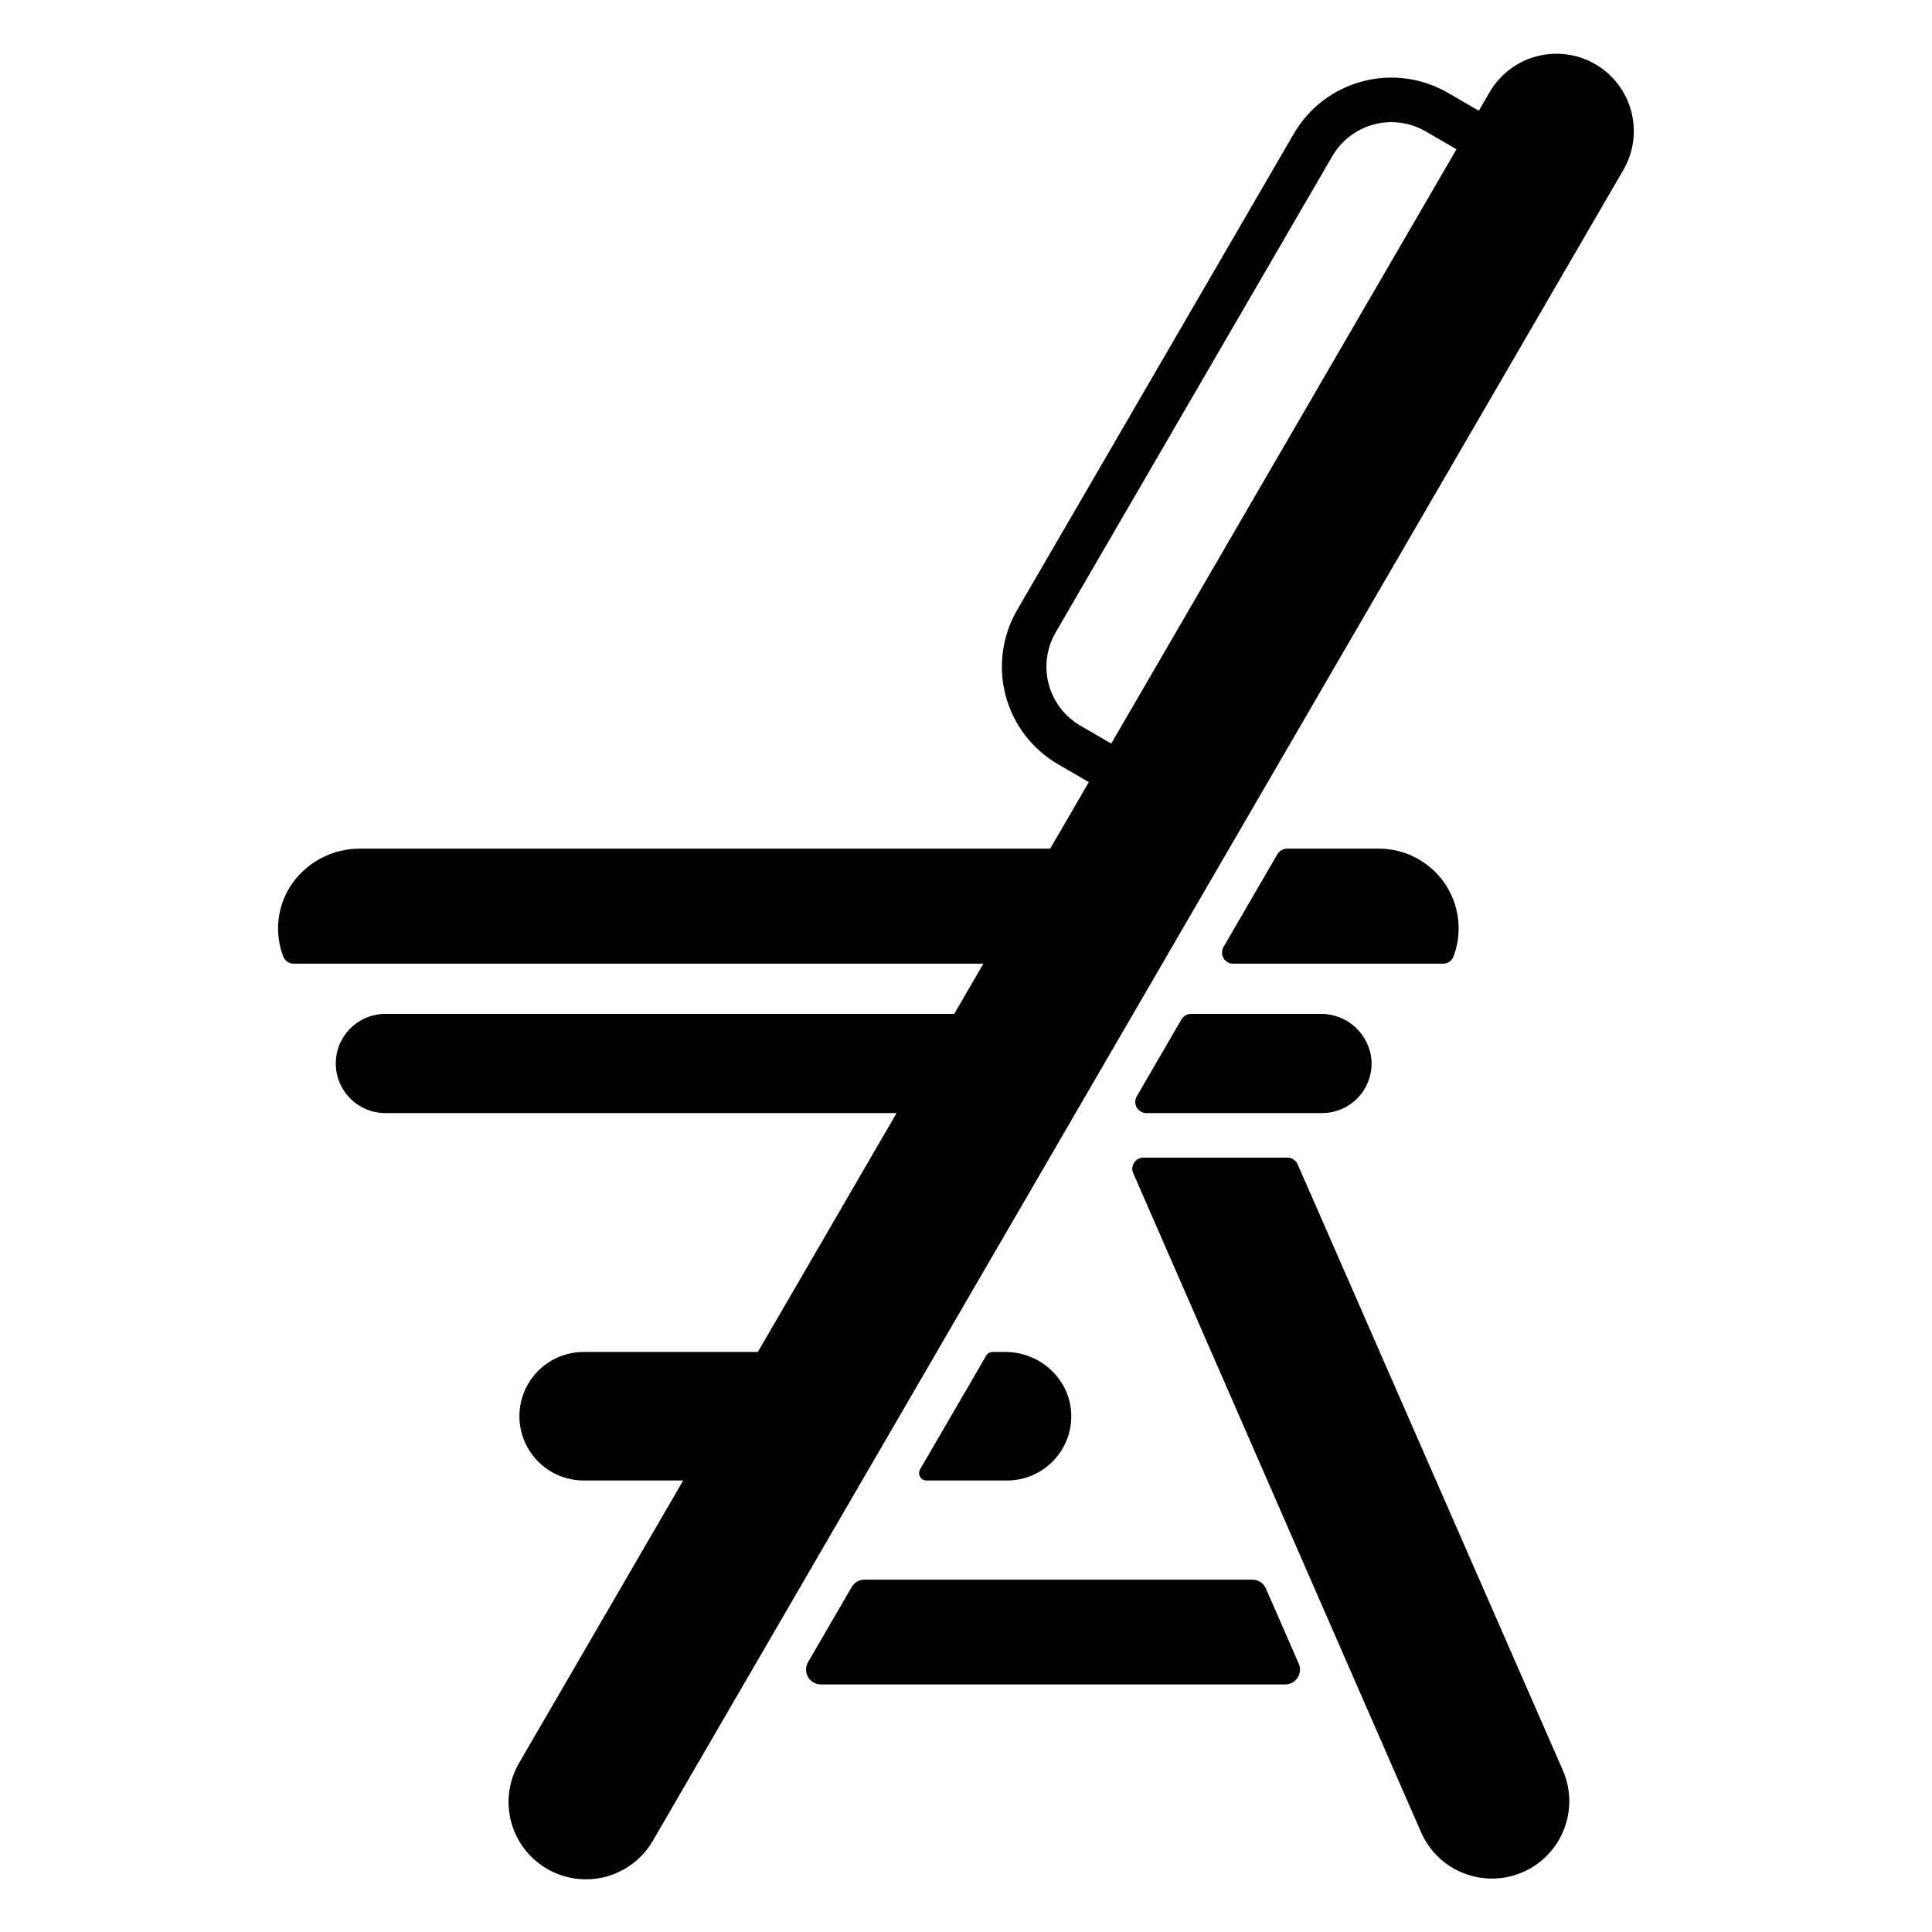
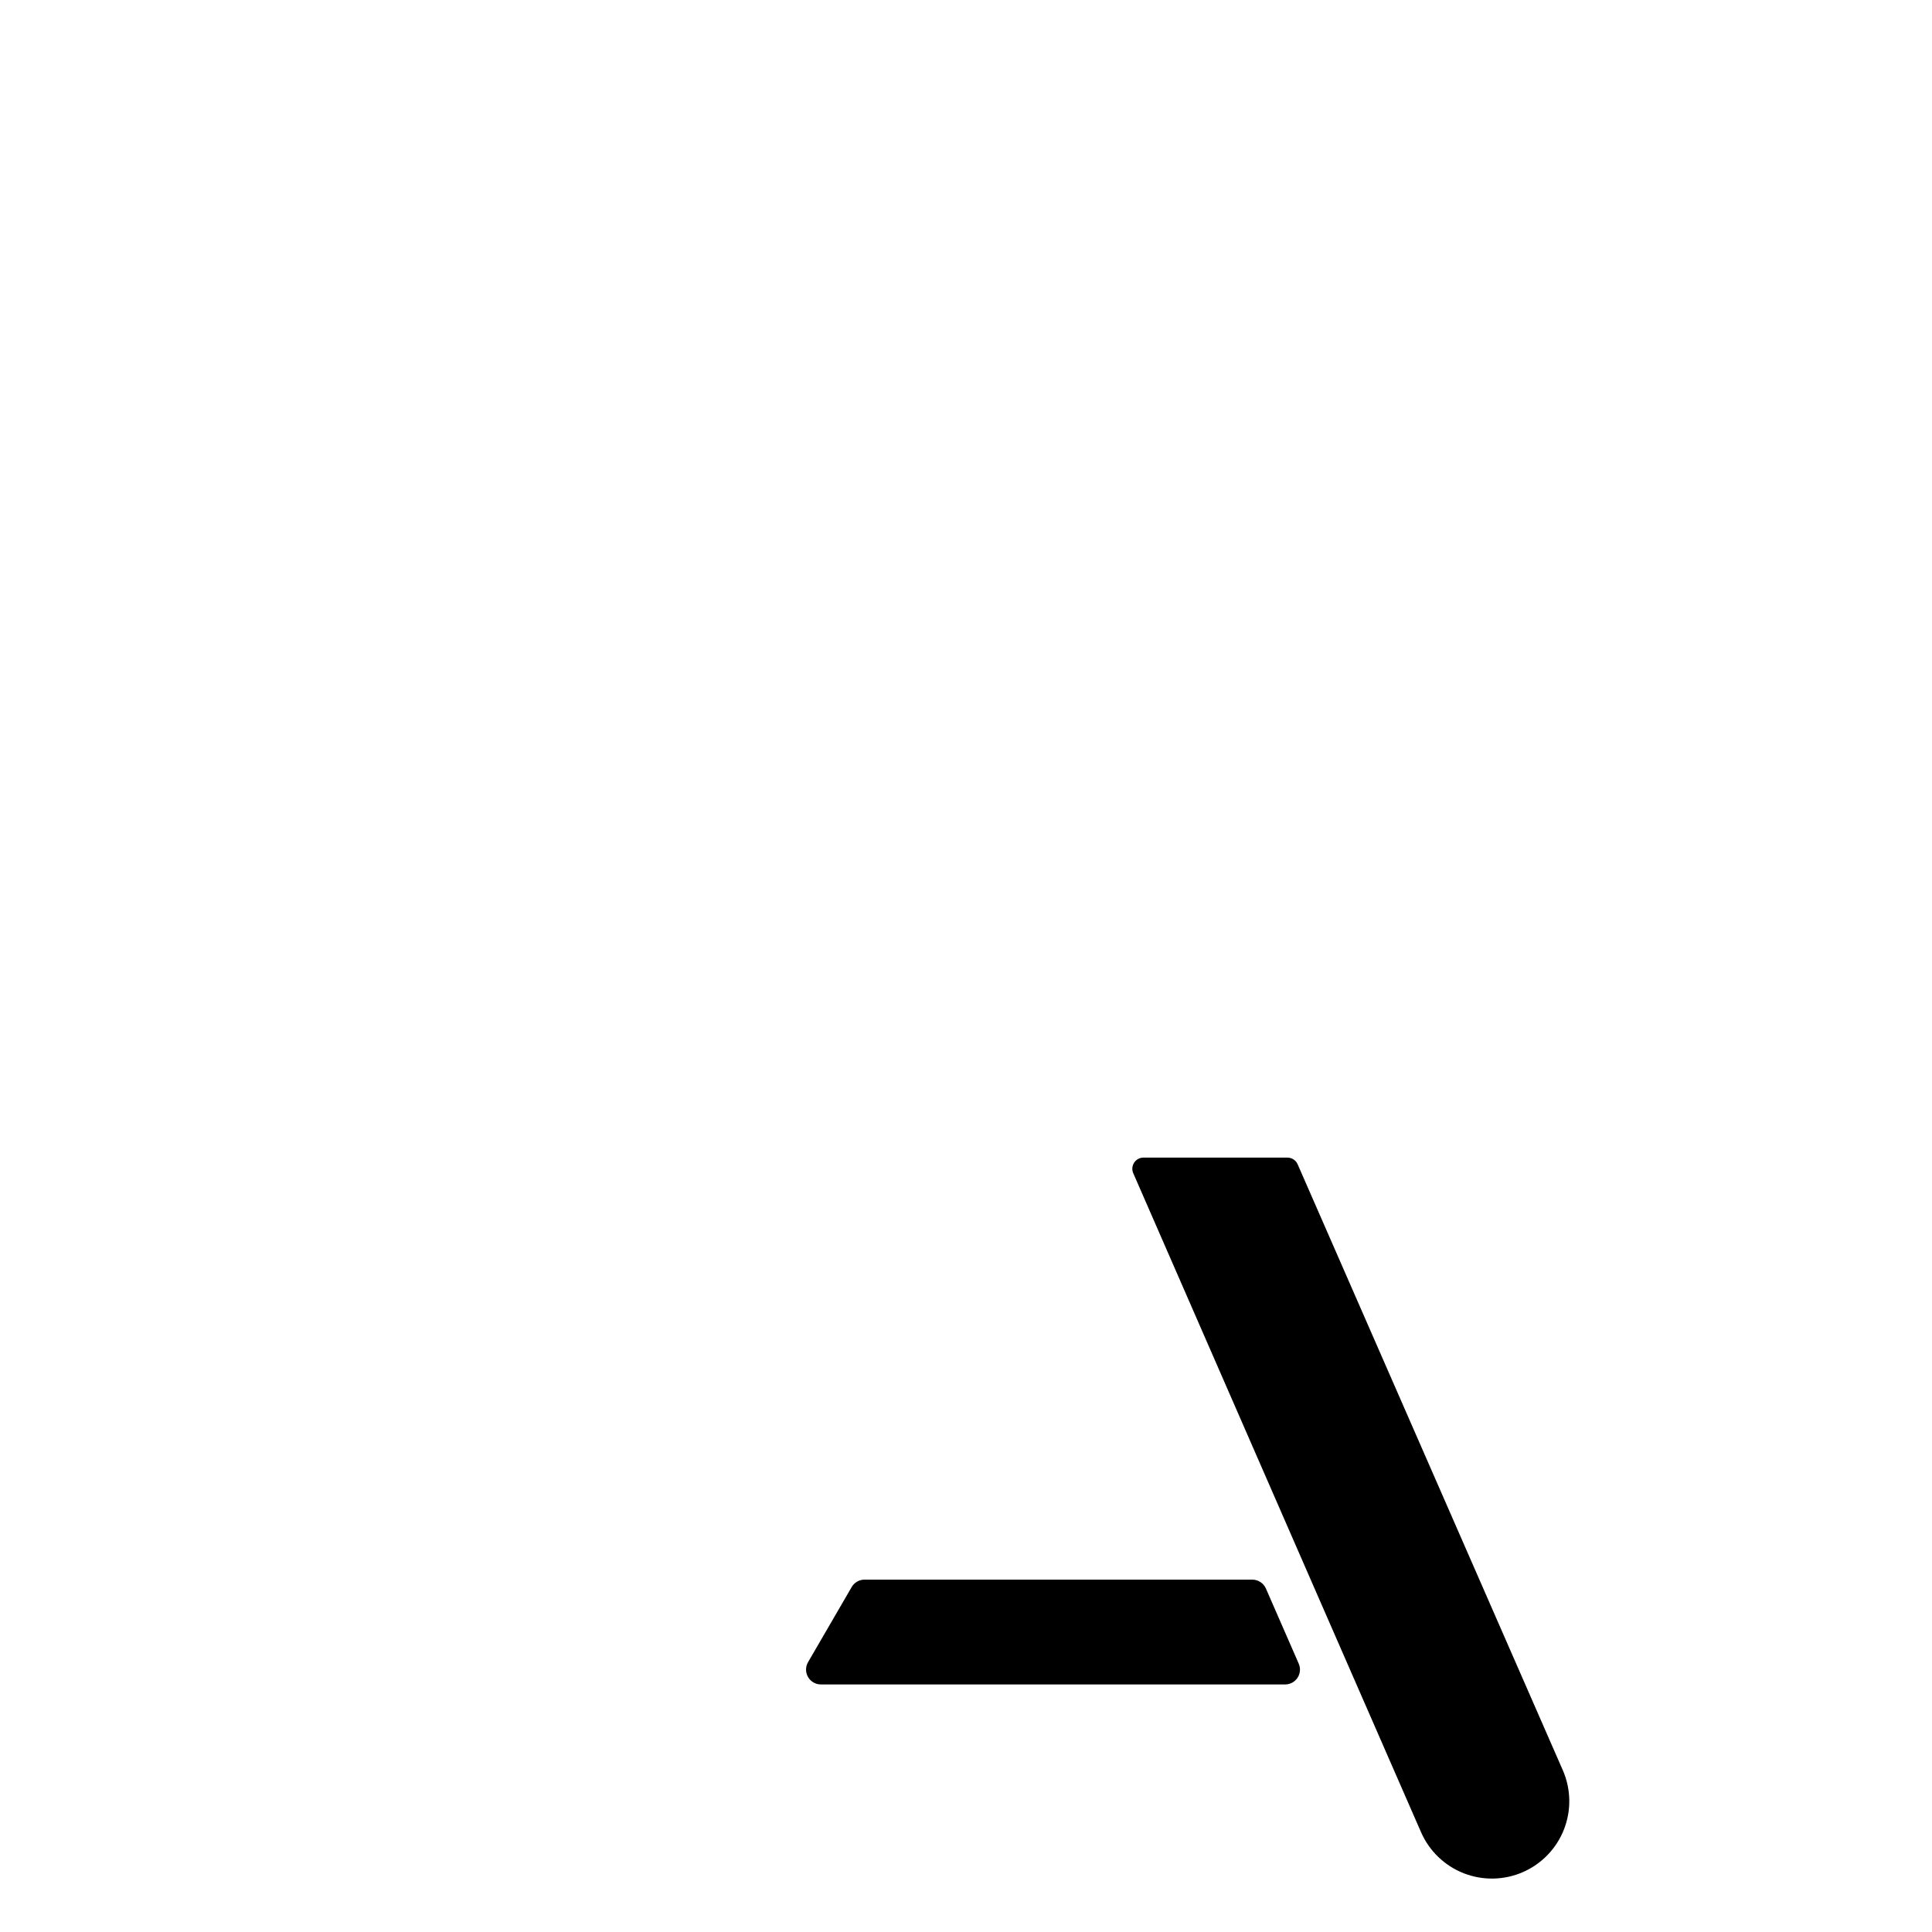
<svg xmlns="http://www.w3.org/2000/svg" fill="#000000" width="800px" height="800px" version="1.1" viewBox="144 144 512 512">
  <g>
-     <path d="m507.45 424.88c0.266 3.644-0.996 7.234-3.484 9.91-2.484 2.672-5.977 4.191-9.629 4.191h-46.527c-1.059-0.004-2.031-0.566-2.559-1.484-0.527-0.914-0.523-2.043 0.008-2.957l11.832-20.379 0.004 0.004c0.527-0.91 1.5-1.473 2.551-1.473h34.344c6.977-0.07 12.84 5.234 13.461 12.188z" />
-     <path d="m530.55 390.05c0 2.562-0.473 5.102-1.391 7.496-0.441 1.121-1.531 1.852-2.738 1.84h-55.617c-1.055 0-2.031-0.562-2.559-1.477-0.527-0.918-0.523-2.043 0.004-2.957l14.273-24.582 0.004 0.004c0.527-0.91 1.5-1.473 2.551-1.473h24.328c5.609-0.004 10.988 2.223 14.957 6.191 3.965 3.965 6.191 9.348 6.188 14.957z" />
    <path d="m475.88 562.62h-102.77c-1.402 0-2.699 0.746-3.402 1.957l-11.562 19.906h-0.004c-0.707 1.219-0.707 2.723-0.008 3.941 0.703 1.223 2.004 1.973 3.414 1.973h123.02c1.328 0 2.566-0.668 3.293-1.777 0.73-1.113 0.848-2.516 0.316-3.731l-8.695-19.906c-0.629-1.434-2.043-2.363-3.609-2.363z" />
-     <path d="m427.9 519.16c0.043 4.543-1.734 8.914-4.934 12.141-3.195 3.231-7.555 5.047-12.098 5.047h-21.336c-0.703-0.004-1.352-0.379-1.703-0.988-0.352-0.605-0.352-1.355 0-1.965l17.516-30.129c0.352-0.609 1-0.984 1.703-0.984h3.379c9.422 0 17.391 7.457 17.473 16.879z" />
-     <path d="m566.78 161.02c-4.703-2.734-10.297-3.484-15.551-2.09-5.258 1.391-9.746 4.816-12.477 9.52l-2.848 4.902-8.168-4.742c-6.856-3.984-15.012-5.078-22.68-3.047-7.664 2.031-14.207 7.023-18.188 13.883l-73.316 126.21c-3.981 6.856-5.078 15.016-3.047 22.68 2.031 7.664 7.027 14.207 13.883 18.191l8.168 4.742-10.246 17.633h-182.99c-11.082 0-20.637 8.336-21.551 19.379v0.004c-0.266 3.141 0.184 6.297 1.309 9.242 0.441 1.129 1.535 1.867 2.75 1.859h182.78l-7.727 13.305h-150.75c-7.258 0-13.141 5.883-13.141 13.141 0 7.258 5.883 13.145 13.141 13.145h135.48l-36.77 63.301h-46.16c-6.086 0-11.707 3.246-14.75 8.516s-3.043 11.762 0 17.031 8.664 8.52 14.75 8.52h26.371l-43.441 74.785v-0.004c-2.769 4.707-3.555 10.32-2.172 15.605 1.383 5.281 4.816 9.793 9.539 12.535 4.719 2.742 10.34 3.488 15.613 2.074 5.273-1.418 9.766-4.879 12.477-9.617l257.14-442.68c2.731-4.703 3.484-10.297 2.09-15.555-1.395-5.254-4.816-9.742-9.52-12.473zm-128.29 180.04-8.168-4.742v-0.004c-4.148-2.406-7.172-6.367-8.402-11.004-1.23-4.641-0.566-9.574 1.848-13.727l73.316-126.21c2.41-4.148 6.367-7.168 11.008-8.398 4.637-1.227 9.57-0.566 13.719 1.844l8.168 4.742z" />
    <path d="m558.16 613.13-70.27-160.58c-0.469-1.074-1.531-1.77-2.703-1.77h-38.156c-0.996 0-1.922 0.5-2.469 1.332s-0.637 1.883-0.242 2.793c29.293 67.156 76.27 174.65 76.27 174.65h0.004c2.176 4.984 6.246 8.895 11.309 10.879 5.062 1.98 10.707 1.871 15.691-0.309 4.981-2.18 8.891-6.246 10.871-11.309 1.984-5.066 1.875-10.707-0.305-15.688z" />
  </g>
</svg>